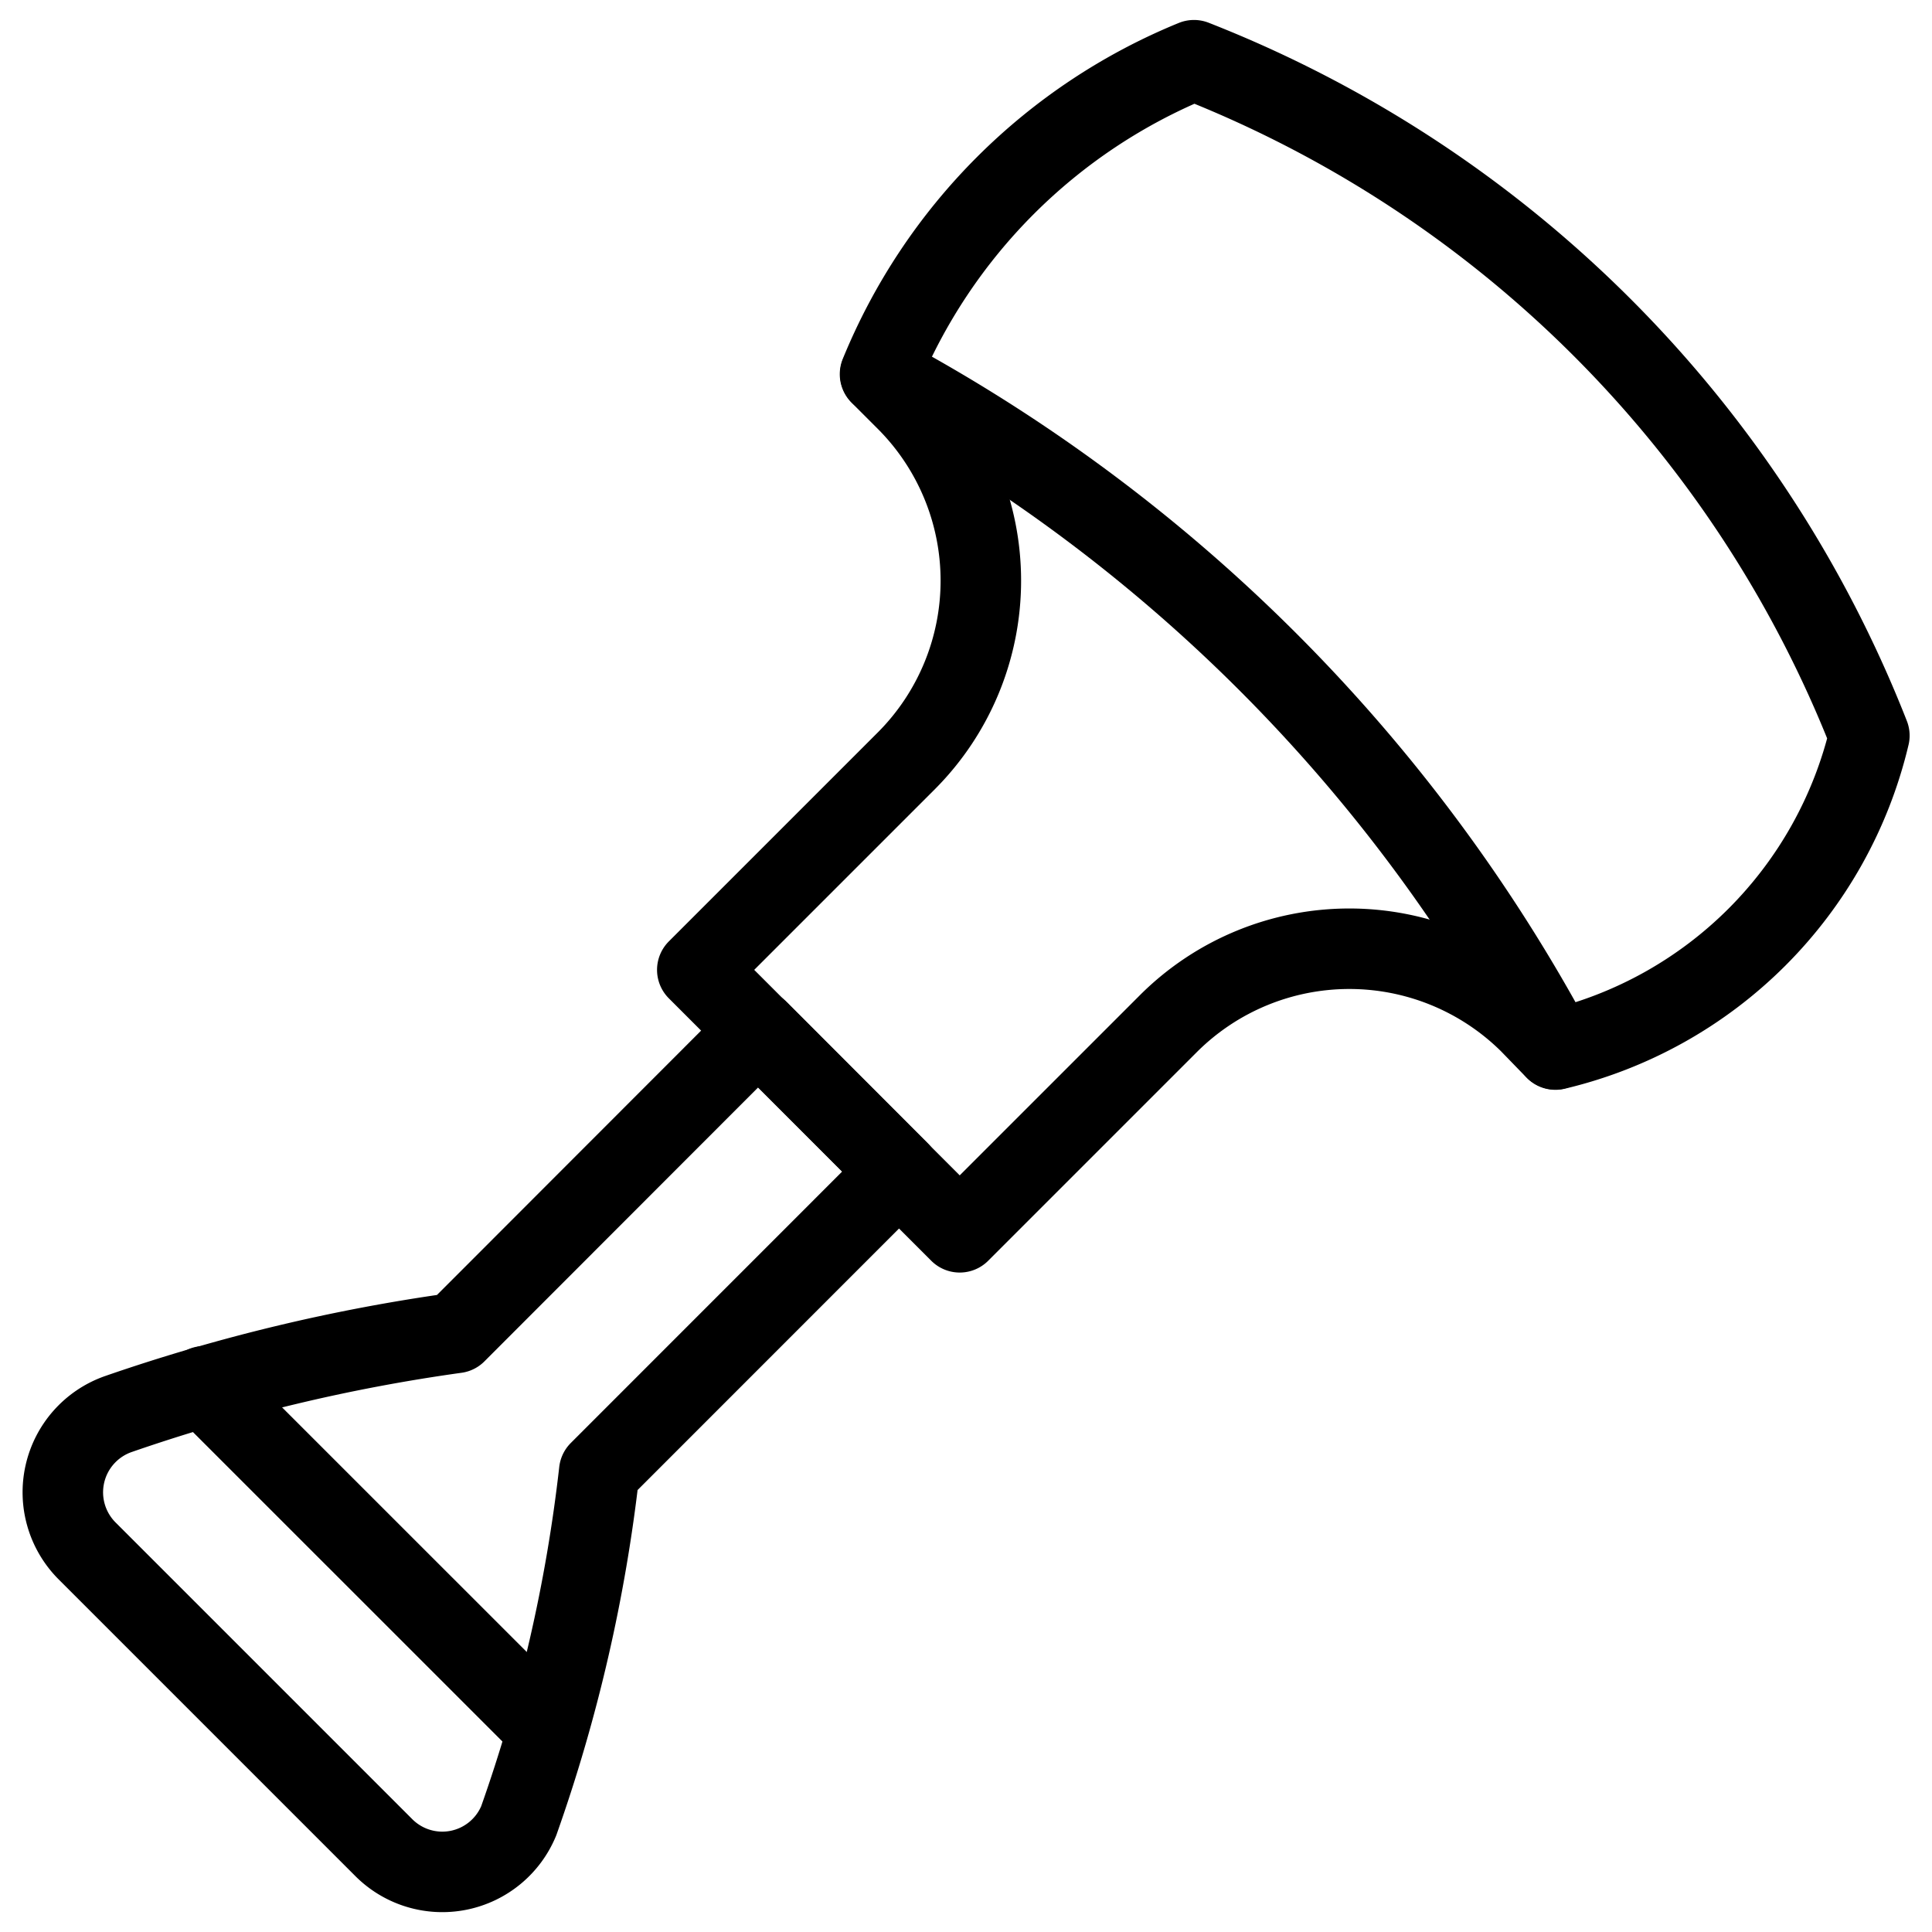
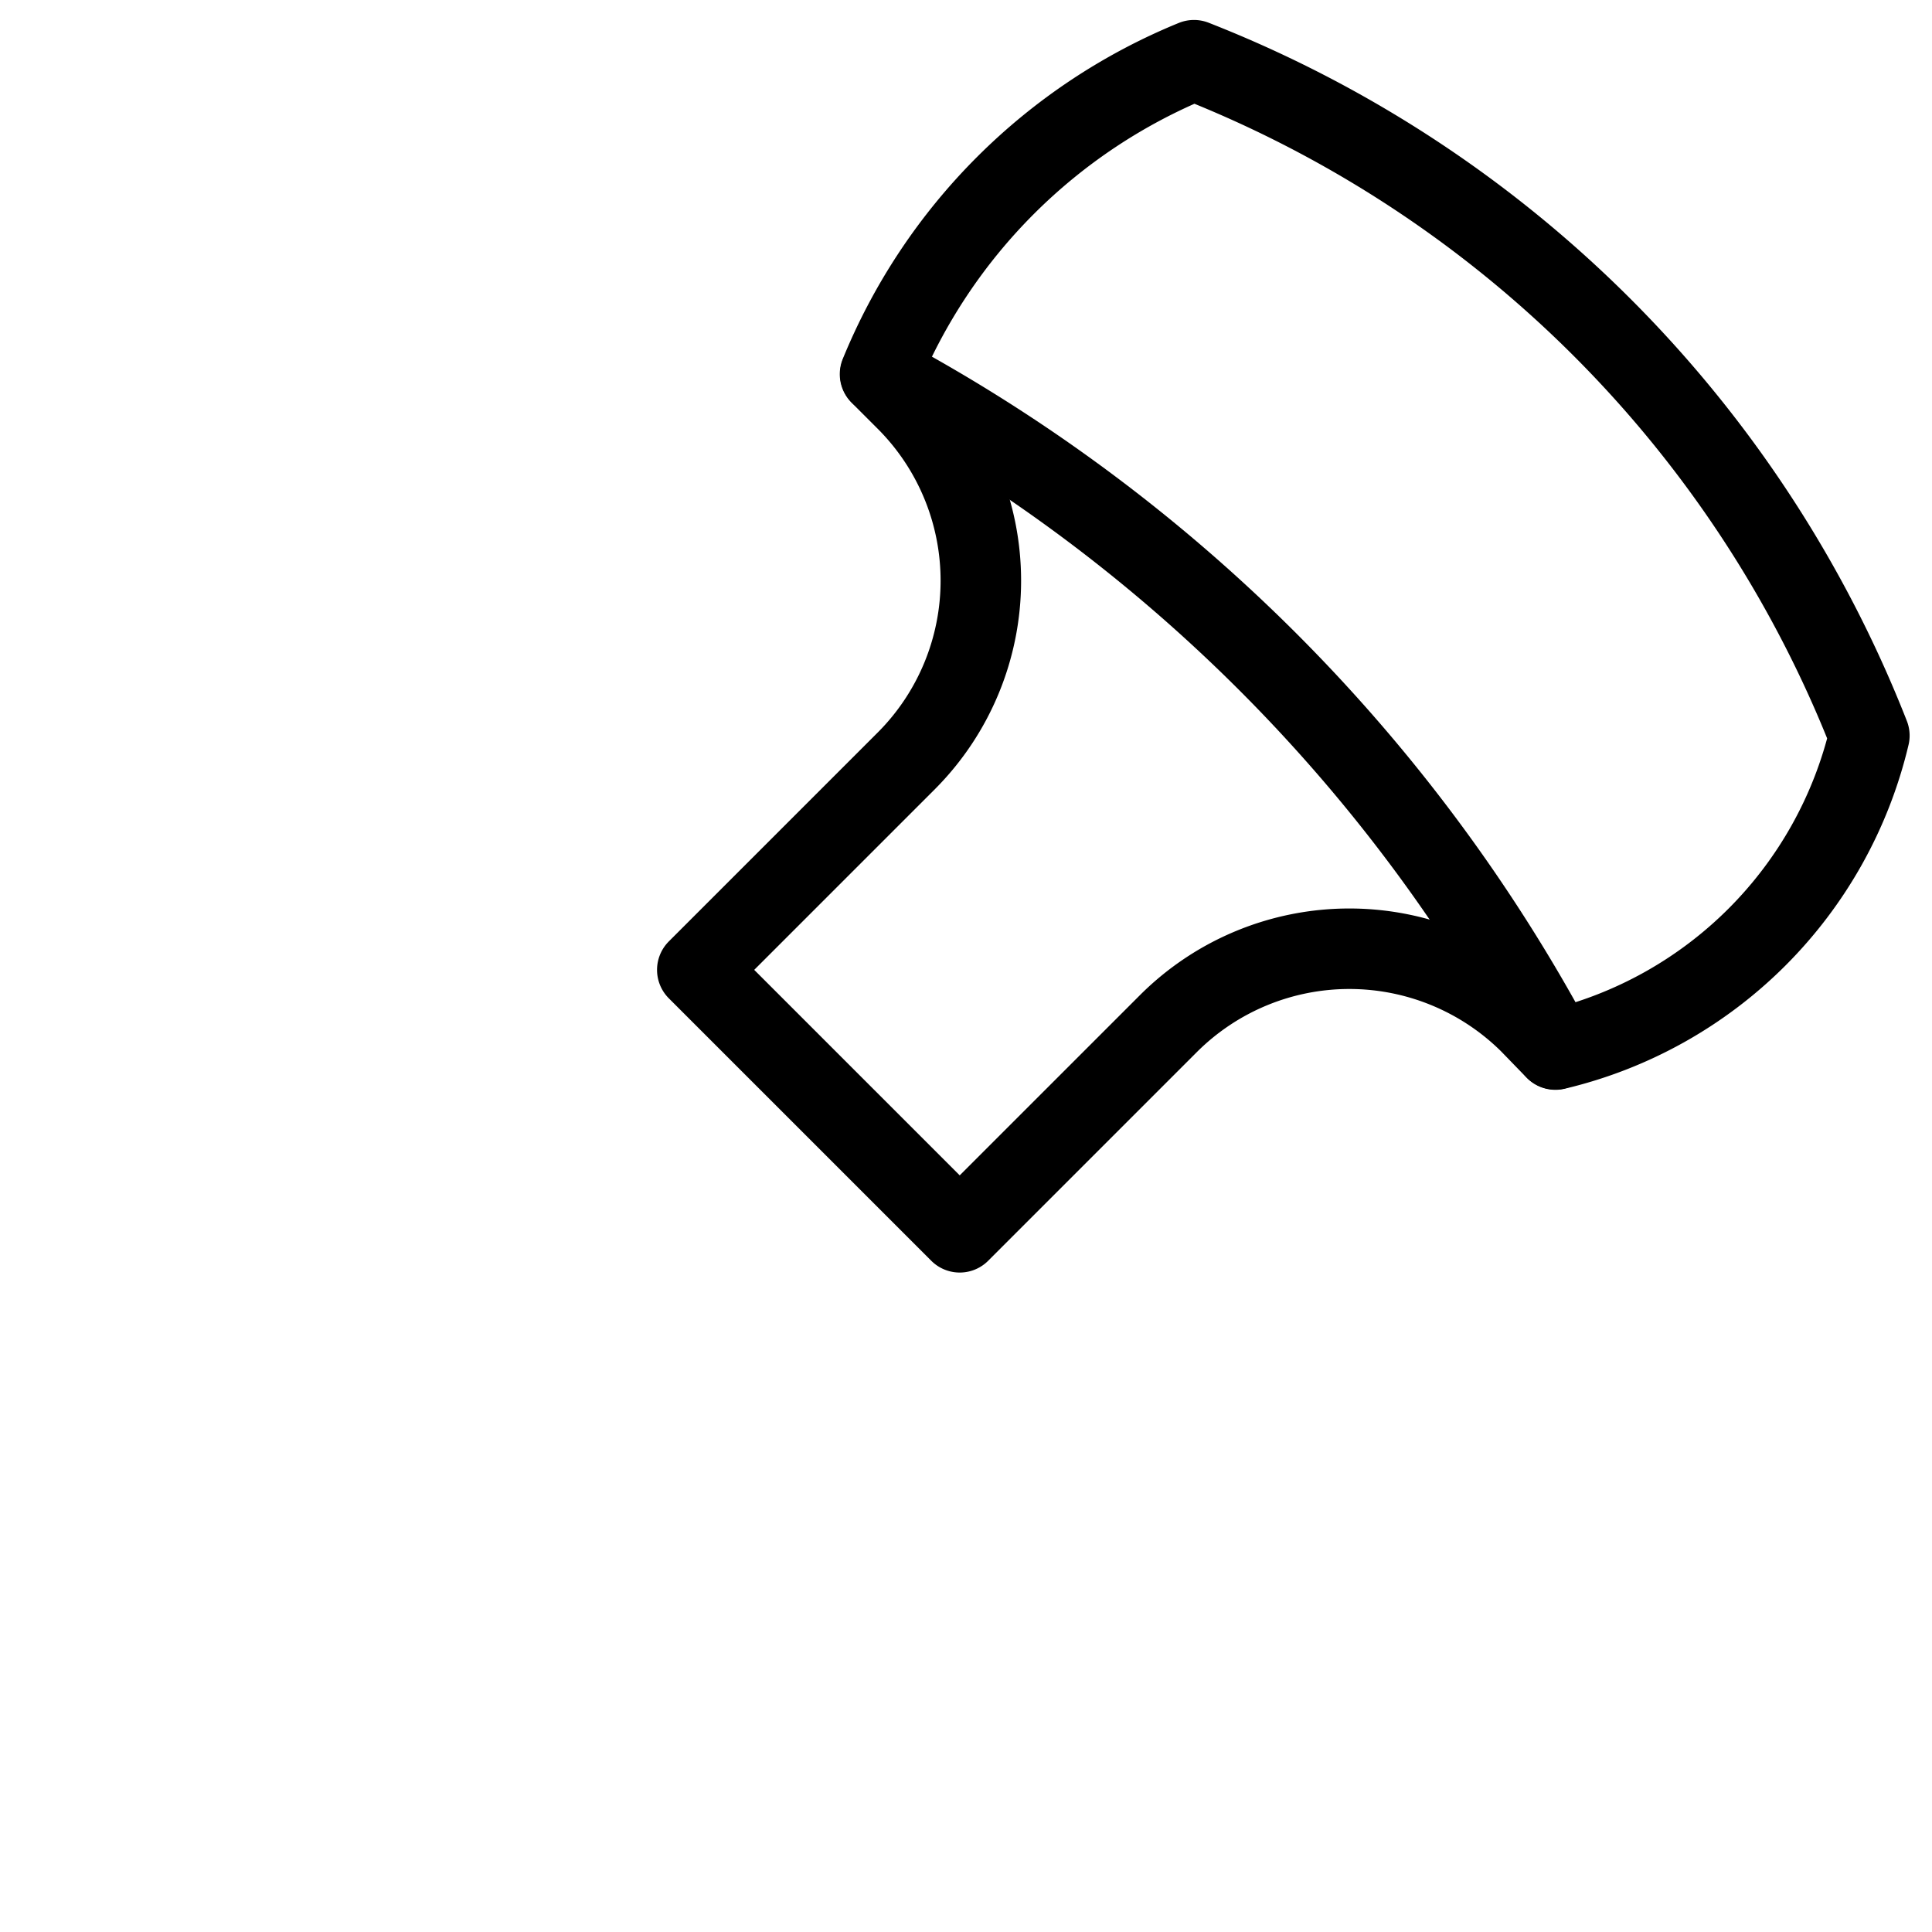
<svg xmlns="http://www.w3.org/2000/svg" viewBox="0 0 24 24">
  <g transform="matrix(1,0,0,1,0,0)">
    <defs>
      <style>.a{fill:none;stroke:#000000;stroke-linecap:round;stroke-linejoin:round;}</style>
    </defs>
    <title>wood-carving-1</title>
-     <path class="a" d="M11.169,14.553,9.419,12.8,5.664,16.558h0a22.113,22.113,0,0,0-4.2,1.01,1.03,1.03,0,0,0-.38,1.7l3.68,3.68a1.027,1.027,0,0,0,1.68-.33,19.607,19.607,0,0,0,1-4.339Z" />
    <path class="a" d="M23.222,9.138a5.25,5.25,0,0,1-3.9,3.9l-.32-.33a3.181,3.181,0,0,0-4.48,0l-2.6,2.6-3.26-3.26,2.6-2.6a3.169,3.169,0,0,0,0-4.47l-.33-.33a7.121,7.121,0,0,1,3.9-3.9A14.83,14.83,0,0,1,23.222,9.138Z" />
    <path class="a" d="M10.936,4.649a20.475,20.475,0,0,1,8.386,8.386" />
-     <line class="a" x1="2.535" y1="17.221" x2="6.766" y2="21.451" />
  </g>
</svg>